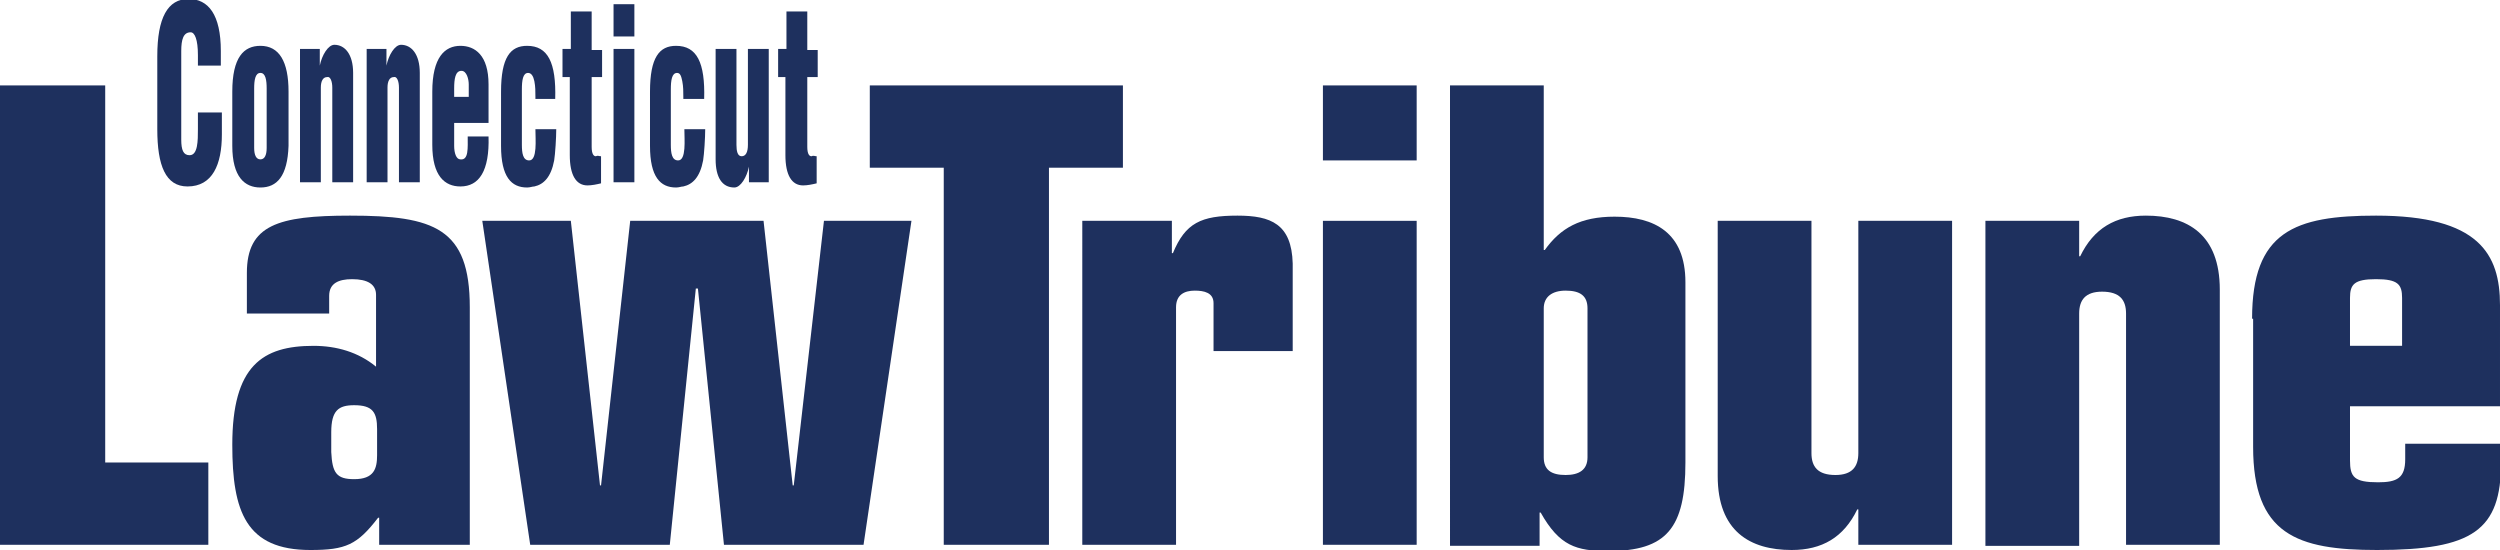
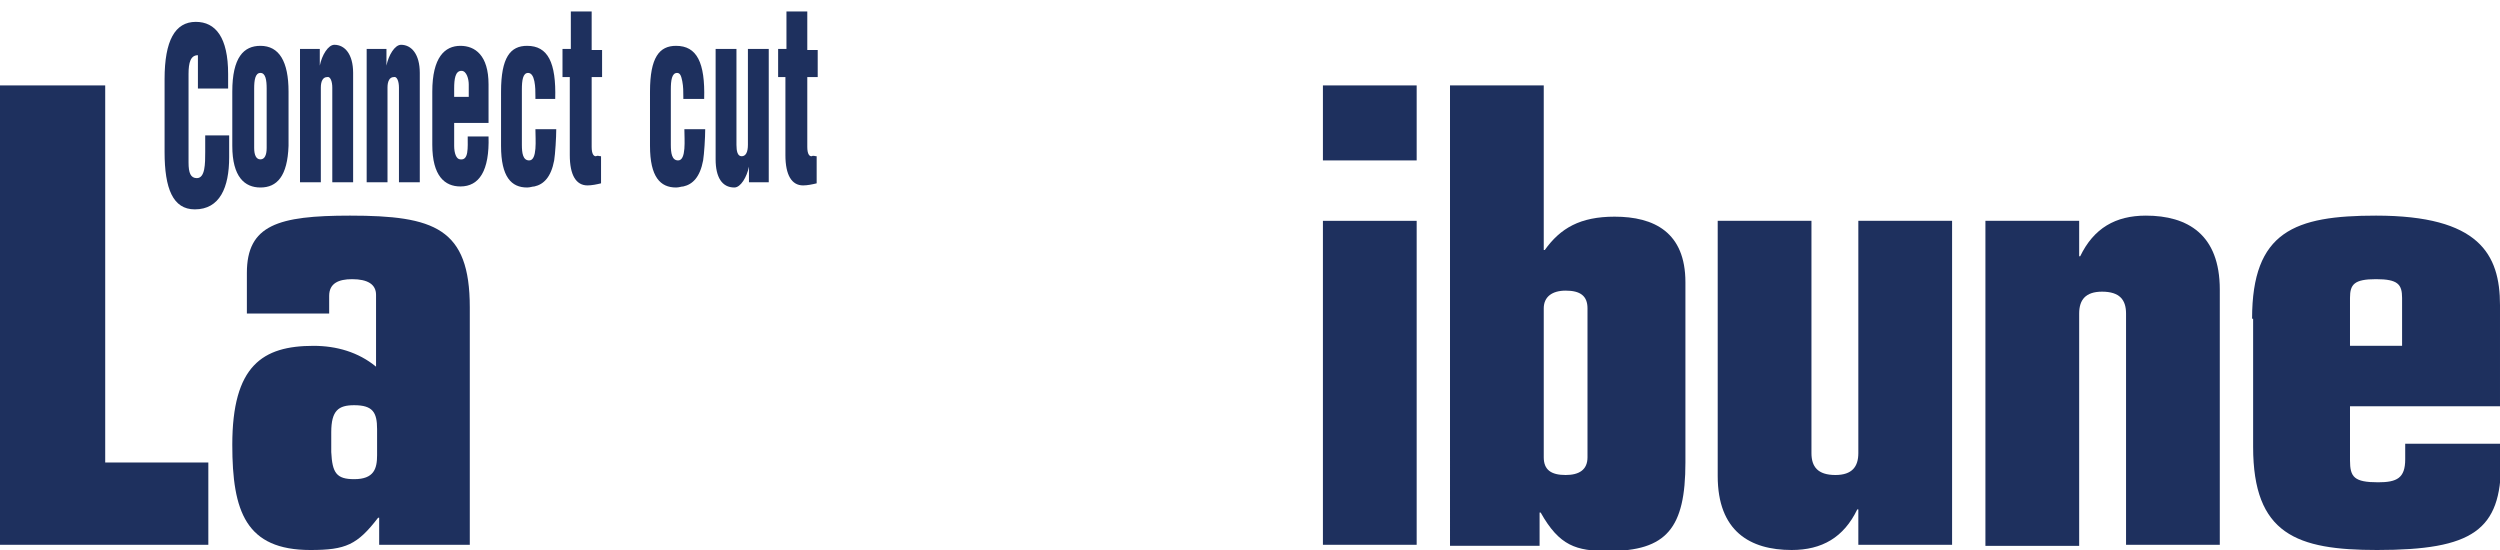
<svg xmlns="http://www.w3.org/2000/svg" version="1.1" id="Layer_1" x="0px" y="0px" viewBox="0 0 240 52.8" style="enable-background:new 0 0 240 52.8;" xml:space="preserve">
  <style type="text/css">
	.st0{fill:#1E305E;}
</style>
  <g>
    <polyline class="st0" points="0,8.2 10.1,8.2 10.1,44.4 20,44.4 20,52.3 0,52.3 0,8.2  " />
    <path class="st0" d="M23.7,26.2c0-4.6,3-5.5,9.9-5.5c8.1,0,11.5,1.2,11.5,8.8v22.8h-8.7v-2.6h-0.1c-2,2.6-3.1,3.1-6.5,3.1   c-6.2,0-7.5-3.7-7.5-10.1c0-7.6,2.9-9.5,7.8-9.5c2.2,0,4.3,0.6,6,2v-6.9c0-1-0.8-1.5-2.3-1.5c-1.3,0-2.2,0.4-2.2,1.6v1.7h-7.9V26.2    M31.8,43.4c0.1,2,0.5,2.6,2.2,2.6c1.9,0,2.2-1,2.2-2.3v-2.5c0-1.6-0.4-2.3-2.2-2.3c-1.5,0-2.2,0.5-2.2,2.6V43.4z" />
-     <polyline class="st0" points="46.3,21.2 54.8,21.2 57.6,46.6 57.7,46.6 60.5,21.2 73.3,21.2 76.1,46.6 76.2,46.6 79.1,21.2    87.5,21.2 82.9,52.3 69.5,52.3 67,27.7 66.8,27.7 64.3,52.3 50.9,52.3 46.3,21.2  " />
-     <polyline class="st0" points="90.6,16.1 83.5,16.1 83.5,8.2 107.8,8.2 107.8,16.1 100.7,16.1 100.7,52.3 90.6,52.3 90.6,16.1  " />
-     <path class="st0" d="M103.8,21.2h8.7v3.1h0.1c1.2-2.9,2.7-3.6,6.2-3.6c3.2,0,5.2,0.8,5.3,4.6v8.4h-7.6v-4.6c0-1-0.9-1.2-1.8-1.2   c-1,0-1.8,0.4-1.8,1.6v22.8h-9V21.2" />
    <path class="st0" d="M127,8.2h9v7.2h-9V8.2 M127,21.2h9v31.1h-9V21.2z" />
    <path class="st0" d="M139.2,8.2h9V24h0.1c1.5-2.1,3.4-3.2,6.7-3.2c3.8,0,6.8,1.5,6.8,6.3v17.3c0,6.3-1.8,8.5-7.4,8.5   c-3.1,0-4.7-0.5-6.5-3.7h-0.1v3.2h-8.6V8.2 M148.2,43.9c0,1.2,0.7,1.7,2.1,1.7c1.3,0,2.1-0.5,2.1-1.7V29.6c0-1.2-0.7-1.7-2.1-1.7   c-1.3,0-2.1,0.6-2.1,1.7V43.9z" />
    <path class="st0" d="M164.9,21.2h9v22.3c0,1.3,0.6,2.1,2.3,2.1c1.6,0,2.2-0.8,2.2-2.1V21.2h9v31.1h-9v-3.4h-0.1   c-1.3,2.7-3.4,3.9-6.3,3.9c-4,0-7.1-1.8-7.1-7.1V21.2" />
    <path class="st0" d="M190.6,21.2h9v3.4h0.1c1.3-2.7,3.4-3.9,6.3-3.9c4,0,7.1,1.8,7.1,7.1v24.5h-9V30.1c0-1.3-0.6-2.1-2.3-2.1   c-1.6,0-2.2,0.8-2.2,2.1v22.3h-9V21.2" />
    <path class="st0" d="M216.2,30.6c0-8.4,4.1-9.9,11.9-9.9c9.9,0,11.9,3.7,11.9,8.6V39h-14.4v5.2c0,1.6,0.4,2.1,2.7,2.1   c1.8,0,2.6-0.4,2.6-2.2v-1.5h9.2v1.8c0,6.5-2.7,8.4-11.9,8.4c-7.7,0-11.9-1.5-11.9-9.9V30.6 M225.6,33.2h5v-4.6   c0-1.3-0.4-1.8-2.5-1.8c-2.1,0-2.5,0.5-2.5,1.8V33.2z" />
    <g>
-       <path class="st0" d="M19,6.4V5.3c0-1.5-0.3-2.2-0.7-2.2c-0.7,0-0.9,0.7-0.9,1.8l0,8.5c0,1,0.2,1.5,0.8,1.5c0.8,0,0.8-1.4,0.8-2.5    v-1.6h2.3v2.1c0,2.9-0.9,5-3.3,5c-2.1,0-2.9-2-2.9-5.5v-7c0-3.7,1-5.5,3-5.5c1.9,0,3.1,1.5,3.1,5v1.4H19z" />
+       <path class="st0" d="M19,6.4V5.3c-0.7,0-0.9,0.7-0.9,1.8l0,8.5c0,1,0.2,1.5,0.8,1.5c0.8,0,0.8-1.4,0.8-2.5    v-1.6h2.3v2.1c0,2.9-0.9,5-3.3,5c-2.1,0-2.9-2-2.9-5.5v-7c0-3.7,1-5.5,3-5.5c1.9,0,3.1,1.5,3.1,5v1.4H19z" />
      <path class="st0" d="M22.3,8.8c0-3.3,1.1-4.4,2.7-4.4c1.8,0,2.7,1.5,2.7,4.4V14c-0.1,2.9-1.1,4-2.7,4c-1.5,0-2.7-1-2.7-4V8.8z     M24.4,14.2c0,0.7,0.2,1.1,0.6,1.1c0.4,0,0.6-0.4,0.6-1.1V8.5C25.6,7.7,25.5,7,25,7c-0.5,0-0.6,0.7-0.6,1.5V14.2z" />
      <path class="st0" d="M30.7,4.7v1.6h0c0.2-1,0.8-2,1.4-2c1,0,1.8,0.9,1.8,2.7v10.5h-2V8.4c0-0.6-0.2-1.1-0.5-1    c-0.4,0-0.6,0.4-0.6,1v9.1h-2V4.7H30.7z" />
      <path class="st0" d="M37.1,4.7v1.6h0c0.2-1,0.8-2,1.4-2c1,0,1.8,0.9,1.8,2.7v10.5h-2V8.4c0-0.6-0.2-1.1-0.5-1    c-0.4,0-0.6,0.4-0.6,1v9.1h-2V4.7H37.1z" />
      <path class="st0" d="M43.6,11.7V14c0,0.7,0.2,1.3,0.6,1.3c0.8,0.1,0.7-1.1,0.7-2.2h2c0.1,3.3-0.9,4.8-2.7,4.8c-1.5,0-2.7-1-2.7-4    V8.8c0-3.3,1.2-4.4,2.7-4.4c1.4,0,2.7,0.9,2.7,3.7v3.7H43.6z M45,9.3V8.1c0-0.5-0.2-1.3-0.7-1.3c-0.6,0-0.7,0.8-0.7,1.7v0.8H45z" />
      <path class="st0" d="M51.4,9.5l0-0.2c0-0.5,0-1-0.1-1.5C51.2,7.3,51,7,50.7,7c-0.5,0-0.6,0.7-0.6,1.6v5.3c0,0.8,0.1,1.5,0.7,1.5    c0.8,0,0.6-2,0.6-3h2c0,0.8-0.1,2.4-0.2,3c-0.3,1.6-1,2.3-1.9,2.5c-0.2,0-0.4,0.1-0.7,0.1c-1.5,0-2.5-1-2.5-4V8.8    c0-3.3,0.9-4.4,2.5-4.4c2,0,2.8,1.6,2.7,5.1H51.4z" />
      <path class="st0" d="M54,7.4V4.7h0.8V1.1h2v3.7h1v2.6h-1v6.7c0,0.7,0.2,0.9,0.4,0.9c0.2-0.1,0.3,0,0.5,0v2.6    c-0.4,0.1-0.9,0.2-1.3,0.2c-1.1,0-1.7-1-1.7-2.9V7.4H54z" />
-       <path class="st0" d="M58.9,3.5V0.4h2v3.1H58.9z M58.9,17.5V4.7h2v12.8H58.9z" />
      <path class="st0" d="M65.6,9.5l0-0.2c0-0.5,0-1-0.1-1.5C65.4,7.3,65.3,7,65,7c-0.5,0-0.6,0.7-0.6,1.6v5.3c0,0.8,0.1,1.5,0.7,1.5    c0.8,0,0.6-2,0.6-3h2c0,0.8-0.1,2.4-0.2,3c-0.3,1.6-1,2.3-1.9,2.5c-0.2,0-0.4,0.1-0.7,0.1c-1.5,0-2.5-1-2.5-4V8.8    c0-3.3,0.9-4.4,2.5-4.4c2,0,2.8,1.6,2.7,5.1H65.6z" />
      <path class="st0" d="M71.9,17.5V16h0c-0.2,1-0.8,2-1.4,2c-1.2,0-1.8-1-1.8-2.7V4.7h2v9.2c0,0.6,0.1,1.1,0.5,1.1    c0.4,0,0.6-0.4,0.6-1.1V4.7h2v12.8H71.9z" />
      <path class="st0" d="M74.7,7.4V4.7h0.8V1.1h2v3.7h1v2.6h-1v6.7c0,0.7,0.2,0.9,0.4,0.9c0.2-0.1,0.3,0,0.5,0v2.6    c-0.4,0.1-0.9,0.2-1.3,0.2c-1.1,0-1.7-1-1.7-2.9V7.4H74.7z" />
    </g>
  </g>
  <g>
</g>
  <g>
</g>
  <g>
</g>
  <g>
</g>
  <g>
</g>
  <g>
</g>
</svg>